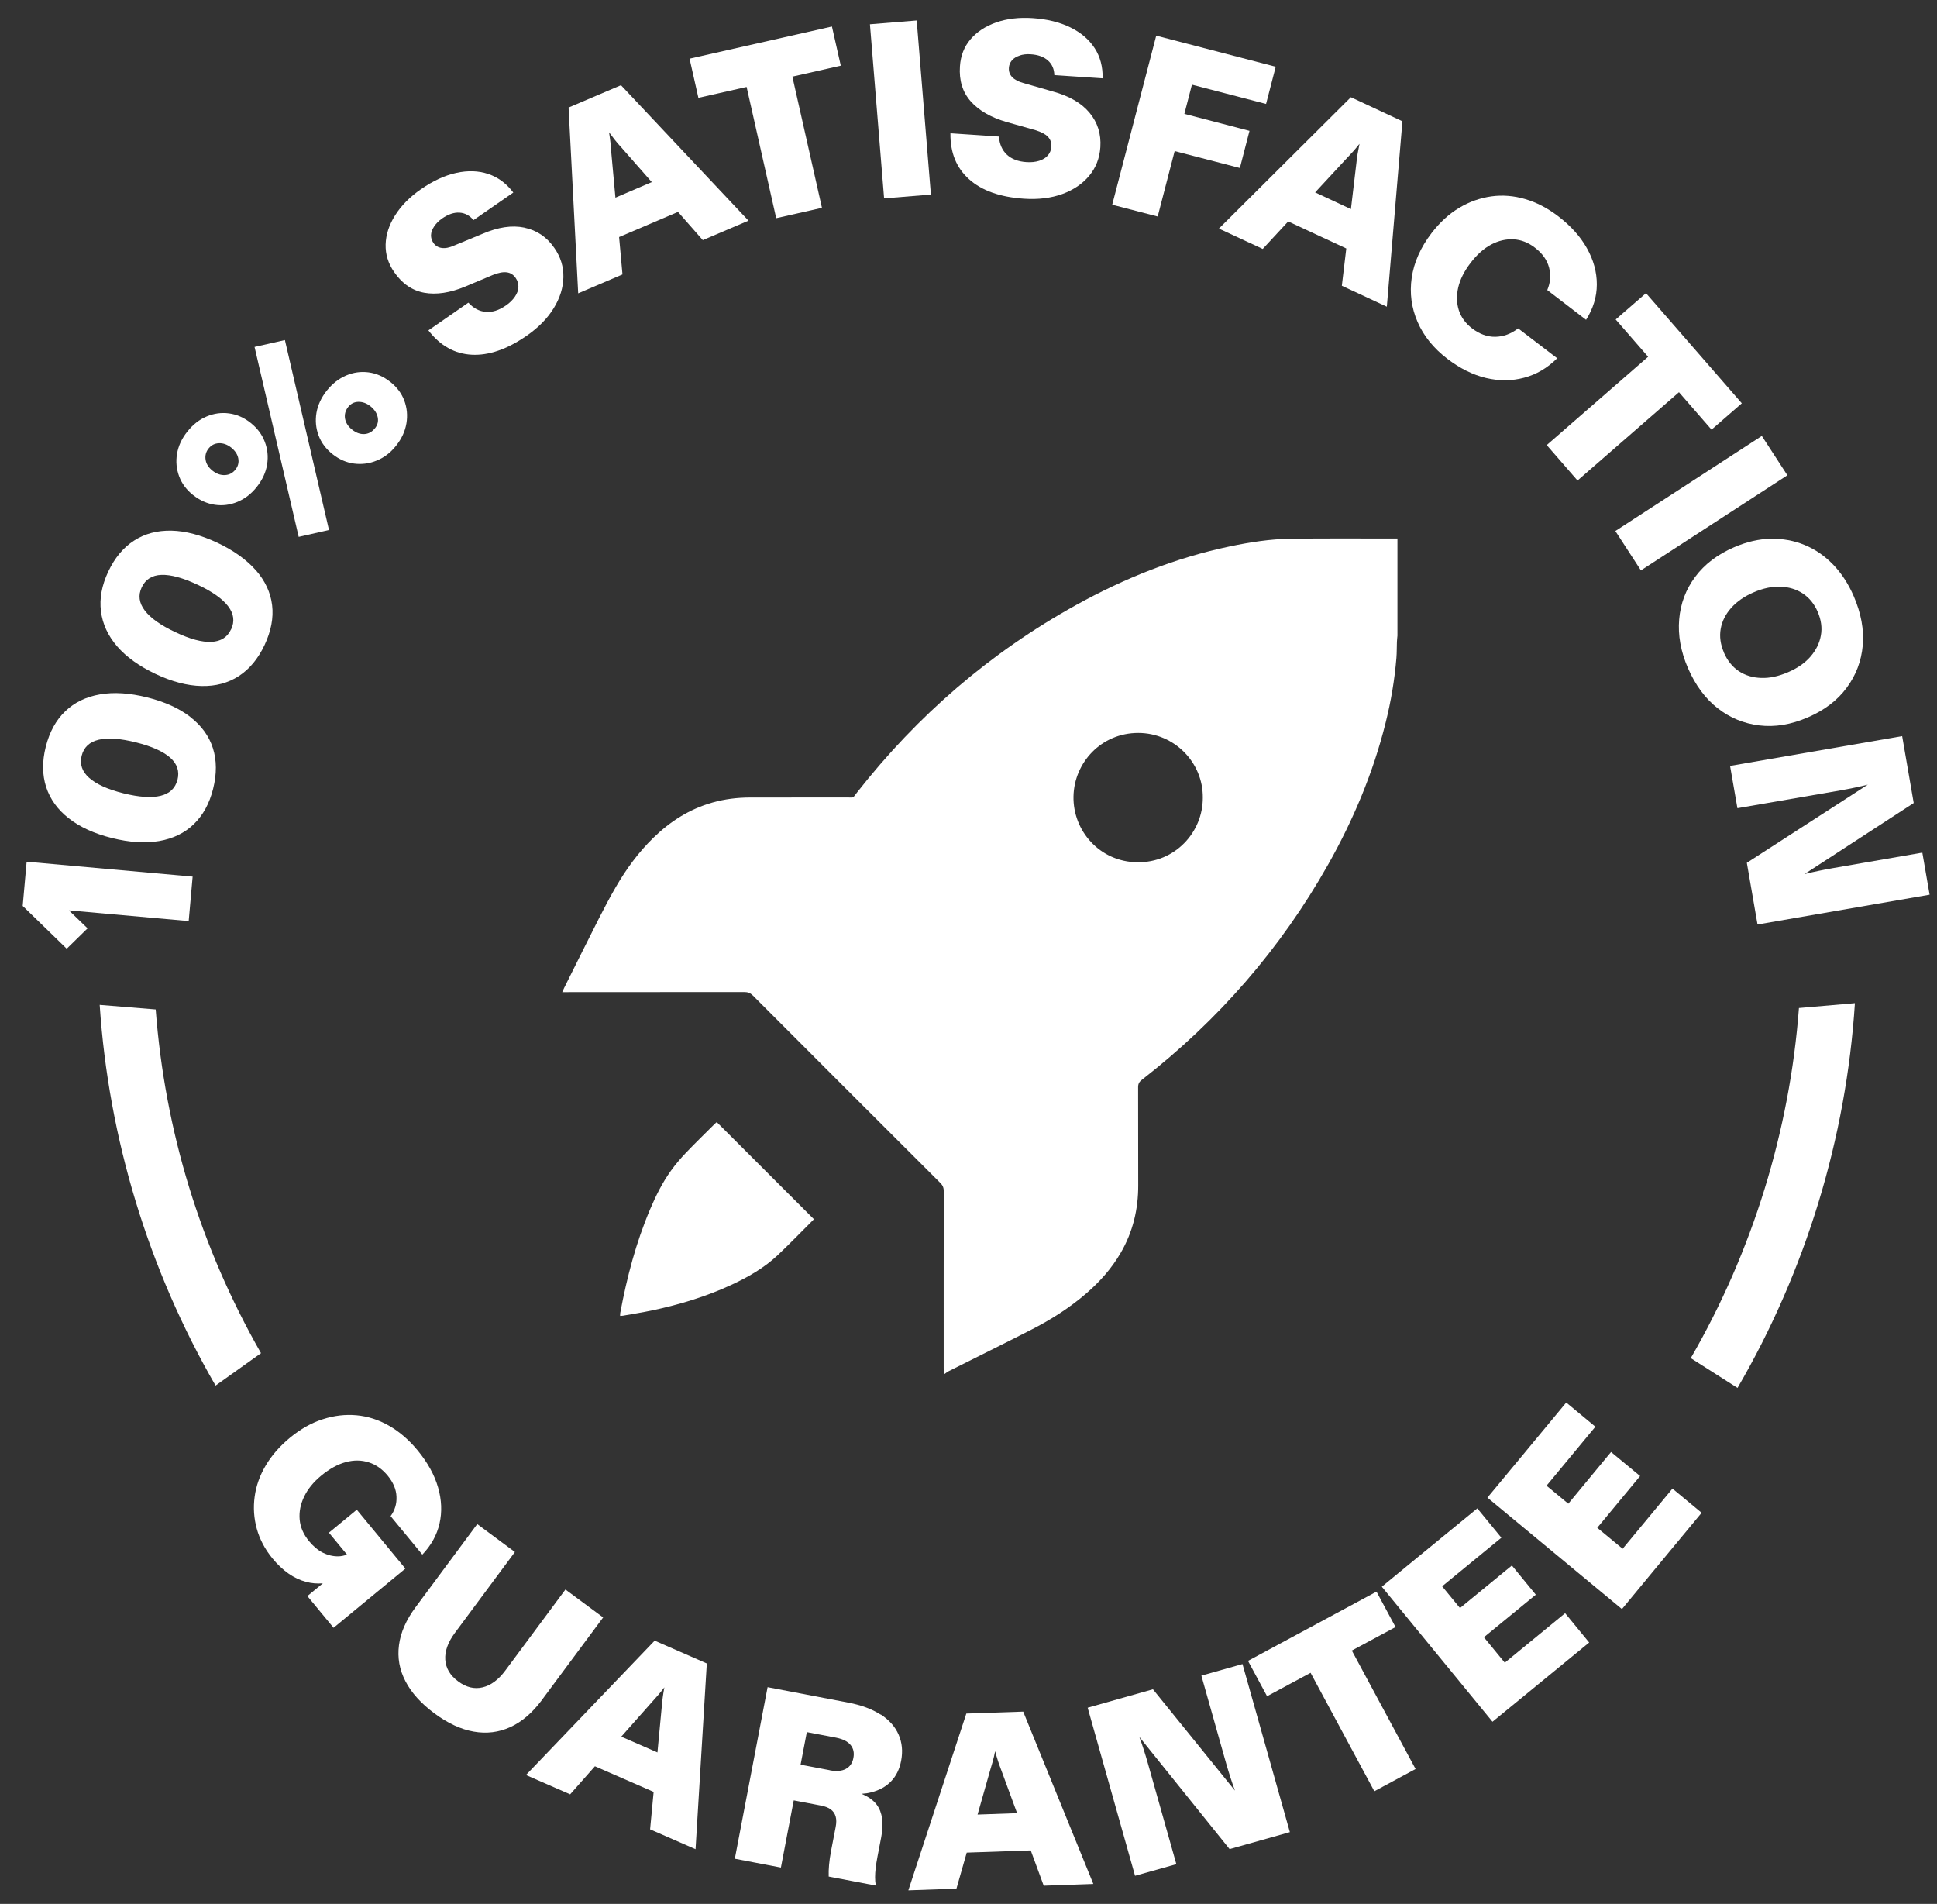
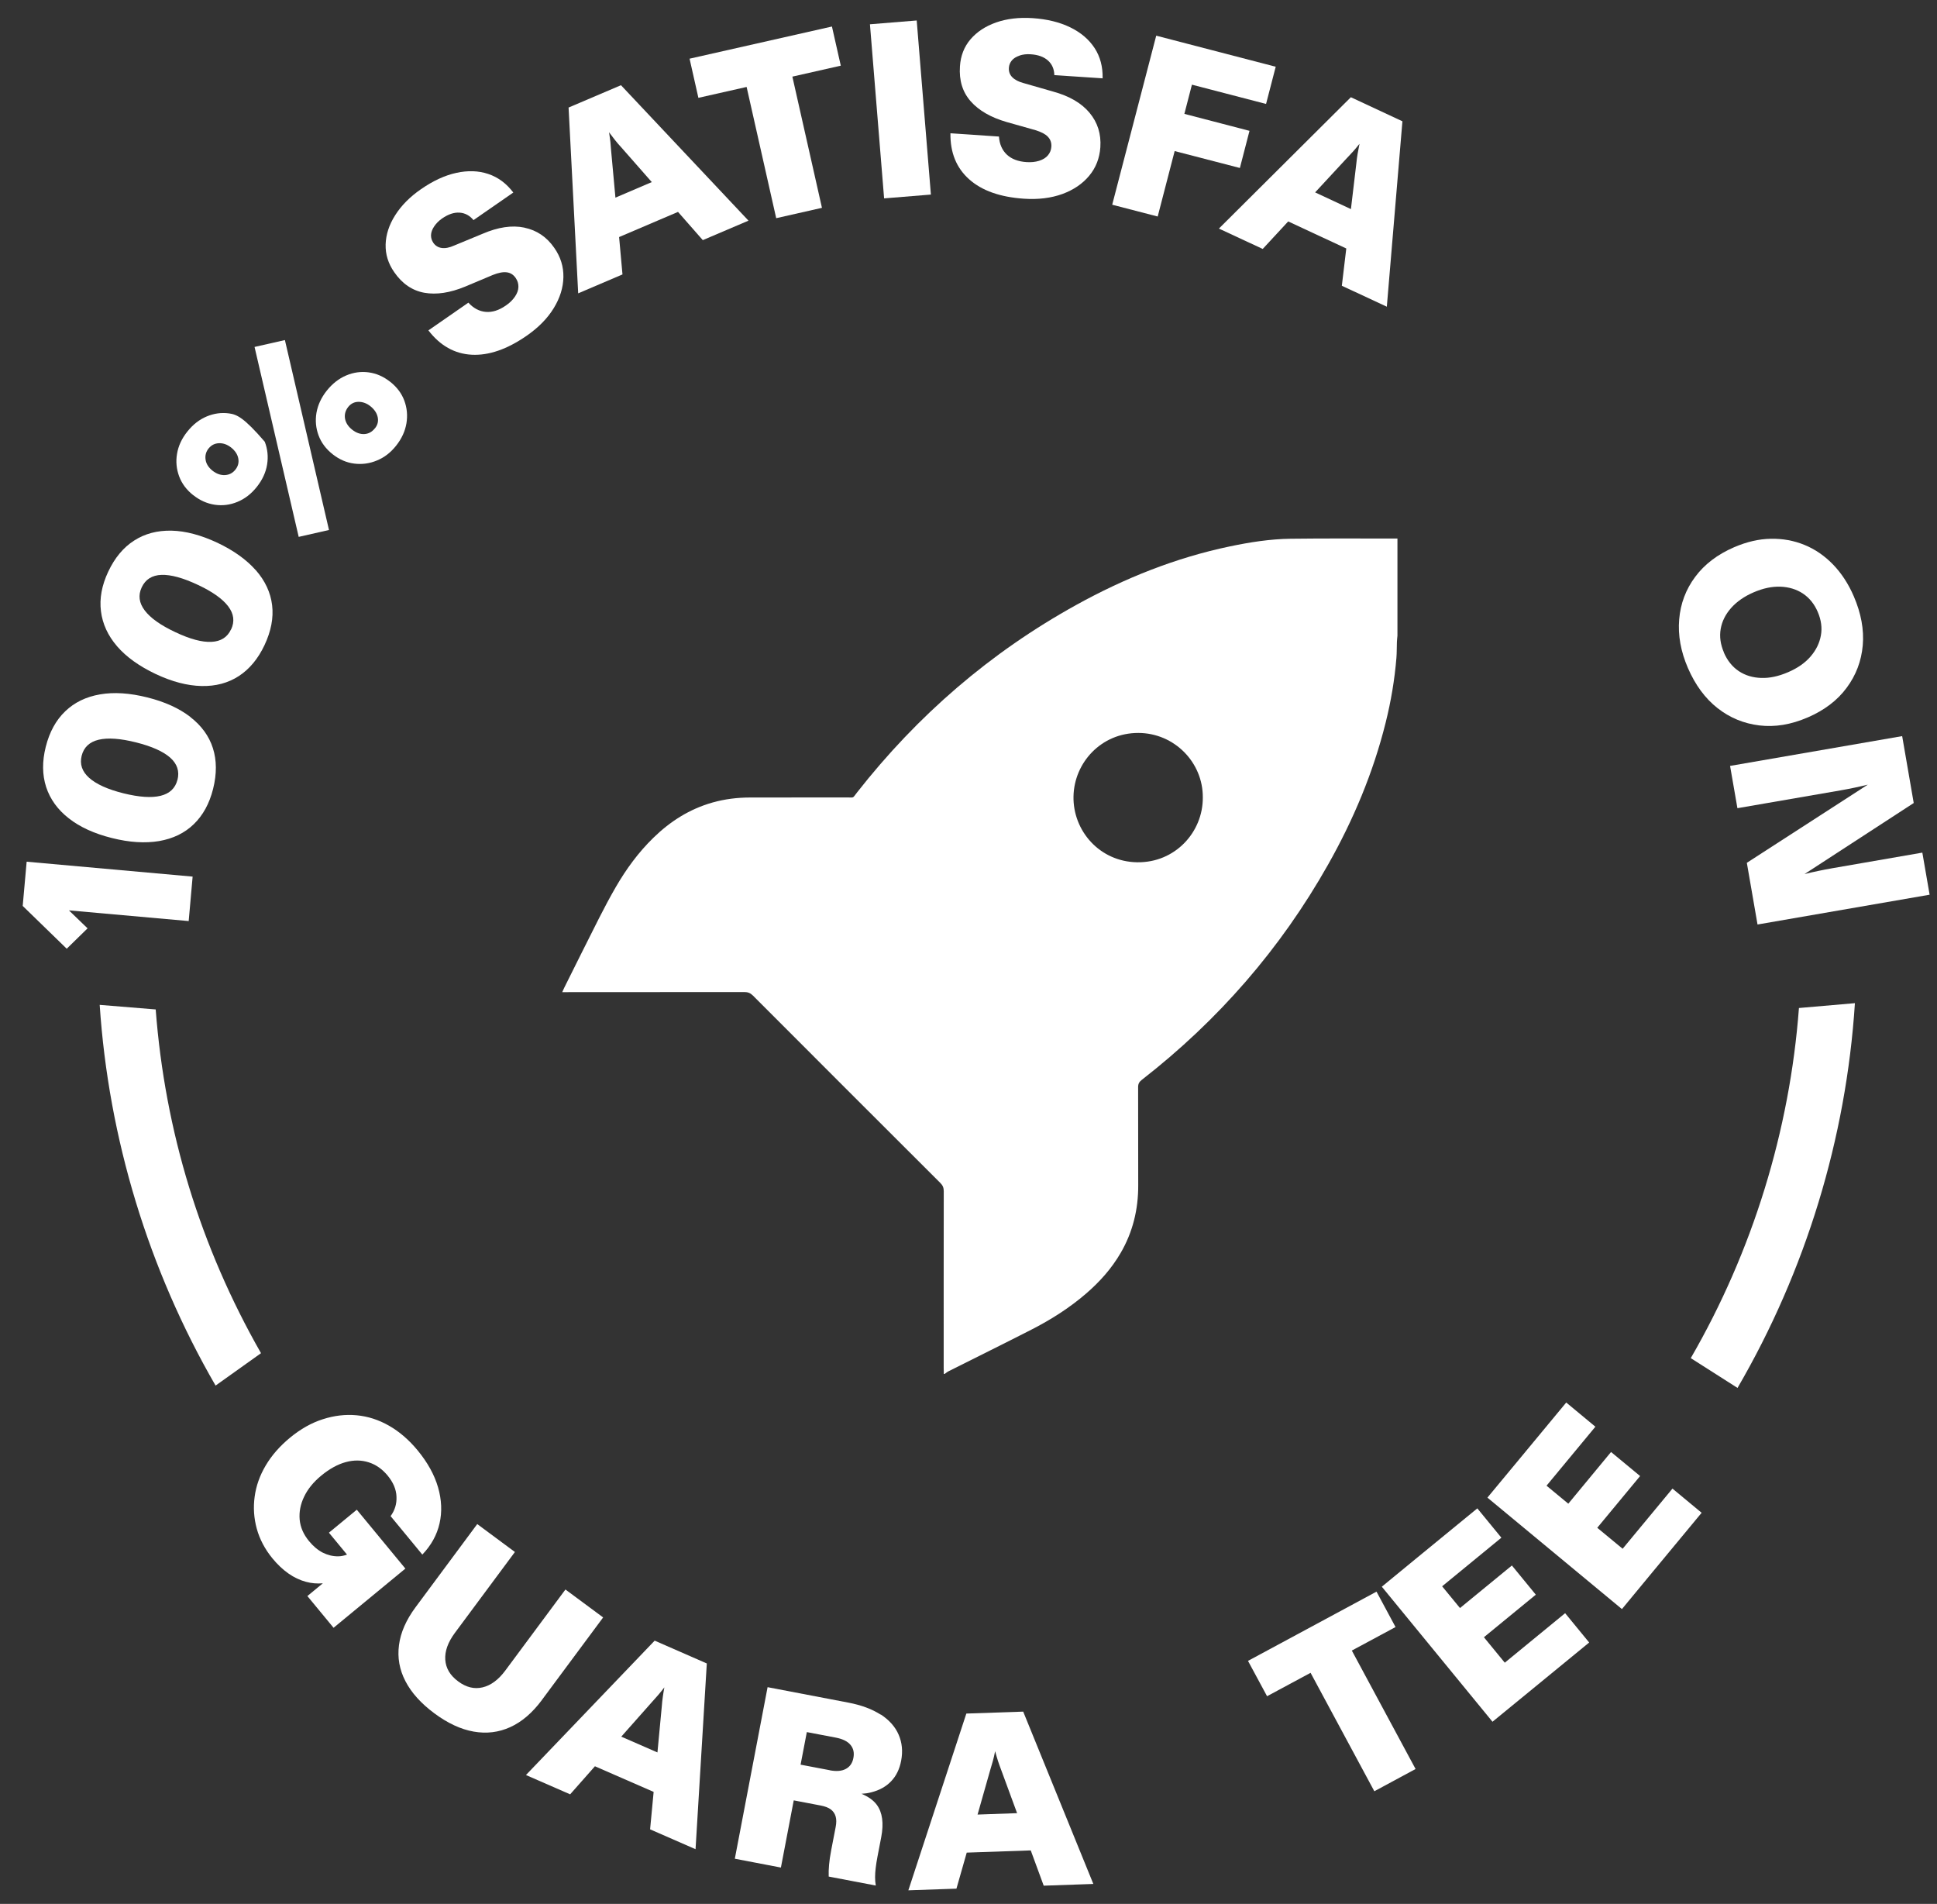
<svg xmlns="http://www.w3.org/2000/svg" fill="none" viewBox="0 0 58 57" height="57" width="58">
  <rect x="0" y="0" width="58" height="57" fill="#333333" stroke="none" />
  <path fill="white" d="M28.286 41.133H28.261C28.26 41.072 28.257 41.011 28.257 40.95C28.257 39.188 28.256 37.425 28.259 35.663C28.259 35.562 28.232 35.491 28.159 35.418C26.286 33.549 24.415 31.679 22.546 29.806C22.471 29.732 22.397 29.7 22.291 29.7C20.524 29.703 18.757 29.703 16.99 29.703C16.944 29.703 16.897 29.703 16.835 29.703C16.861 29.646 16.876 29.609 16.894 29.573C17.241 28.878 17.586 28.182 17.937 27.489C18.097 27.174 18.263 26.861 18.44 26.555C18.751 26.018 19.116 25.519 19.562 25.084C20.068 24.59 20.649 24.22 21.335 24.026C21.702 23.922 22.076 23.877 22.456 23.876C23.425 23.874 24.394 23.876 25.363 23.874C25.585 23.874 25.519 23.908 25.662 23.726C27.473 21.416 29.652 19.535 32.222 18.113C33.675 17.31 35.202 16.697 36.831 16.357C37.429 16.232 38.034 16.137 38.645 16.129C39.711 16.115 40.778 16.124 41.844 16.123V19.03C41.839 19.094 41.83 19.159 41.828 19.223C41.822 19.381 41.826 19.541 41.813 19.699C41.759 20.353 41.65 20.998 41.491 21.634C41.118 23.132 40.525 24.542 39.768 25.883C38.344 28.408 36.475 30.55 34.189 32.329C34.109 32.391 34.078 32.451 34.079 32.551C34.083 33.528 34.078 34.505 34.082 35.481C34.085 36.205 33.921 36.884 33.556 37.511C33.285 37.977 32.931 38.373 32.525 38.724C32.023 39.157 31.467 39.51 30.878 39.81C30.056 40.23 29.228 40.639 28.403 41.053C28.361 41.074 28.325 41.106 28.286 41.133ZM36.016 23.88C36.026 22.824 35.161 21.945 34.086 21.943C32.972 21.941 32.163 22.834 32.144 23.843C32.124 24.871 32.925 25.798 34.05 25.815C35.189 25.832 36.021 24.91 36.016 23.88Z" />
-   <path fill="white" d="M21.461 33.593C22.433 34.564 23.399 35.53 24.368 36.498C24.367 36.499 24.362 36.511 24.354 36.519C23.999 36.872 23.652 37.233 23.288 37.577C22.878 37.963 22.393 38.238 21.885 38.473C21.136 38.819 20.351 39.056 19.546 39.227C19.252 39.289 18.954 39.336 18.658 39.389C18.632 39.394 18.604 39.393 18.568 39.395C18.57 39.358 18.568 39.331 18.573 39.304C18.771 38.242 19.043 37.202 19.466 36.205C19.638 35.8 19.833 35.406 20.091 35.048C20.226 34.86 20.377 34.683 20.537 34.515C20.812 34.226 21.099 33.949 21.381 33.667C21.409 33.639 21.439 33.613 21.461 33.593Z" />
  <path fill="white" d="M0.68 27.122L1.998 28.403L2.622 27.793L2.064 27.255L5.65 27.575L5.768 26.244L0.798 25.798L0.68 27.122Z" />
  <path fill="white" d="M5.701 21.465C5.365 21.206 4.937 21.011 4.414 20.88C3.883 20.747 3.41 20.716 2.993 20.789C2.576 20.861 2.229 21.029 1.953 21.295C1.677 21.559 1.482 21.913 1.37 22.358C1.26 22.797 1.264 23.198 1.382 23.563C1.501 23.926 1.727 24.24 2.059 24.499C2.391 24.76 2.823 24.958 3.354 25.09C3.875 25.221 4.346 25.25 4.765 25.18C5.184 25.107 5.531 24.939 5.804 24.673C6.078 24.408 6.271 24.057 6.381 23.617C6.493 23.169 6.491 22.762 6.375 22.399C6.259 22.036 6.033 21.725 5.697 21.465H5.701ZM5.313 23.347C5.25 23.598 5.08 23.758 4.808 23.825C4.535 23.891 4.163 23.866 3.696 23.75C3.223 23.632 2.881 23.476 2.669 23.287C2.457 23.098 2.383 22.878 2.445 22.627C2.509 22.372 2.679 22.212 2.955 22.146C3.231 22.081 3.605 22.108 4.078 22.227C4.547 22.345 4.885 22.497 5.097 22.683C5.306 22.87 5.379 23.09 5.315 23.347H5.313Z" />
  <path fill="white" d="M7.66 17.072C7.38 16.755 6.998 16.481 6.511 16.25C6.015 16.018 5.556 15.896 5.133 15.887C4.71 15.879 4.338 15.976 4.016 16.184C3.695 16.389 3.435 16.701 3.24 17.116C3.047 17.526 2.975 17.921 3.023 18.3C3.07 18.68 3.232 19.031 3.508 19.351C3.784 19.67 4.17 19.946 4.666 20.181C5.152 20.409 5.608 20.529 6.033 20.538C6.459 20.548 6.83 20.448 7.15 20.241C7.469 20.033 7.727 19.724 7.92 19.315C8.117 18.896 8.194 18.498 8.148 18.118C8.102 17.74 7.941 17.392 7.662 17.072H7.66ZM6.917 18.844C6.808 19.079 6.612 19.203 6.33 19.216C6.048 19.23 5.689 19.133 5.253 18.927C4.811 18.72 4.504 18.502 4.334 18.276C4.162 18.049 4.133 17.819 4.243 17.585C4.355 17.346 4.552 17.221 4.834 17.211C5.116 17.201 5.479 17.3 5.921 17.508C6.359 17.713 6.662 17.927 6.832 18.151C7.003 18.375 7.032 18.606 6.92 18.844H6.917Z" />
-   <path fill="white" d="M5.786 14.823C5.985 14.981 6.199 15.076 6.43 15.111C6.66 15.145 6.886 15.118 7.108 15.026C7.33 14.935 7.523 14.786 7.687 14.58C7.857 14.367 7.961 14.14 7.998 13.906C8.036 13.671 8.013 13.445 7.928 13.225C7.845 13.005 7.704 12.818 7.504 12.659C7.305 12.501 7.091 12.408 6.861 12.377C6.631 12.345 6.407 12.377 6.189 12.468C5.971 12.559 5.778 12.709 5.61 12.92C5.442 13.13 5.34 13.352 5.301 13.586C5.261 13.819 5.284 14.045 5.365 14.263C5.446 14.481 5.587 14.667 5.786 14.825V14.823ZM6.247 13.426C6.328 13.325 6.432 13.273 6.558 13.269C6.685 13.265 6.805 13.308 6.919 13.397C7.04 13.493 7.112 13.603 7.135 13.725C7.158 13.848 7.129 13.96 7.048 14.061C6.967 14.163 6.863 14.217 6.735 14.223C6.606 14.229 6.484 14.186 6.365 14.093C6.245 13.997 6.174 13.887 6.156 13.763C6.137 13.64 6.166 13.526 6.247 13.424V13.426Z" />
+   <path fill="white" d="M5.786 14.823C5.985 14.981 6.199 15.076 6.43 15.111C6.66 15.145 6.886 15.118 7.108 15.026C7.33 14.935 7.523 14.786 7.687 14.58C7.857 14.367 7.961 14.14 7.998 13.906C8.036 13.671 8.013 13.445 7.928 13.225C7.305 12.501 7.091 12.408 6.861 12.377C6.631 12.345 6.407 12.377 6.189 12.468C5.971 12.559 5.778 12.709 5.61 12.92C5.442 13.13 5.34 13.352 5.301 13.586C5.261 13.819 5.284 14.045 5.365 14.263C5.446 14.481 5.587 14.667 5.786 14.825V14.823ZM6.247 13.426C6.328 13.325 6.432 13.273 6.558 13.269C6.685 13.265 6.805 13.308 6.919 13.397C7.04 13.493 7.112 13.603 7.135 13.725C7.158 13.848 7.129 13.96 7.048 14.061C6.967 14.163 6.863 14.217 6.735 14.223C6.606 14.229 6.484 14.186 6.365 14.093C6.245 13.997 6.174 13.887 6.156 13.763C6.137 13.64 6.166 13.526 6.247 13.424V13.426Z" />
  <path fill="white" d="M11.682 11.43C11.483 11.272 11.269 11.179 11.039 11.148C10.809 11.117 10.585 11.148 10.365 11.241C10.145 11.335 9.952 11.486 9.784 11.696C9.62 11.903 9.518 12.123 9.476 12.358C9.437 12.592 9.458 12.818 9.539 13.036C9.62 13.254 9.761 13.441 9.96 13.599C10.159 13.756 10.375 13.85 10.605 13.879C10.838 13.908 11.064 13.879 11.284 13.787C11.504 13.698 11.697 13.551 11.861 13.343C12.029 13.132 12.13 12.91 12.17 12.673C12.209 12.437 12.187 12.21 12.106 11.992C12.025 11.775 11.883 11.588 11.684 11.43H11.682ZM11.226 12.822C11.139 12.932 11.033 12.989 10.908 12.995C10.784 13.001 10.661 12.957 10.545 12.864C10.425 12.769 10.354 12.659 10.331 12.532C10.311 12.408 10.342 12.291 10.425 12.185C10.506 12.084 10.607 12.032 10.734 12.03C10.858 12.03 10.979 12.071 11.093 12.163C11.209 12.256 11.282 12.364 11.309 12.486C11.336 12.609 11.309 12.721 11.228 12.822H11.226Z" />
  <path fill="white" d="M7.622 10.387L8.944 16.073L9.851 15.867L8.531 10.181L7.622 10.387Z" />
  <path fill="white" d="M15.7 6.814C15.328 6.737 14.913 6.8 14.45 6.999L13.604 7.349C13.46 7.414 13.334 7.439 13.228 7.424C13.122 7.41 13.037 7.358 12.975 7.269C12.927 7.198 12.904 7.123 12.906 7.038C12.909 6.955 12.94 6.868 13 6.779C13.06 6.69 13.137 6.611 13.236 6.542C13.421 6.414 13.595 6.355 13.759 6.366C13.923 6.376 14.064 6.451 14.178 6.59L15.37 5.764C15.162 5.49 14.911 5.305 14.62 5.208C14.328 5.11 14.01 5.1 13.666 5.175C13.321 5.249 12.969 5.413 12.608 5.662C12.271 5.895 12.014 6.156 11.832 6.445C11.649 6.733 11.556 7.026 11.547 7.318C11.539 7.613 11.624 7.889 11.803 8.146C12.043 8.495 12.346 8.7 12.707 8.765C13.07 8.829 13.477 8.767 13.929 8.58L14.759 8.231C14.925 8.165 15.062 8.138 15.175 8.153C15.284 8.167 15.374 8.223 15.442 8.323C15.498 8.404 15.525 8.493 15.523 8.59C15.521 8.686 15.486 8.783 15.419 8.881C15.353 8.978 15.264 9.068 15.148 9.146C14.938 9.292 14.739 9.354 14.544 9.337C14.351 9.321 14.176 9.227 14.025 9.061L12.828 9.891C13.18 10.35 13.614 10.593 14.124 10.62C14.635 10.647 15.183 10.458 15.768 10.053C16.125 9.806 16.395 9.53 16.581 9.225C16.768 8.92 16.864 8.611 16.87 8.298C16.876 7.984 16.787 7.692 16.598 7.422C16.372 7.094 16.073 6.893 15.702 6.816L15.7 6.814Z" />
  <path fill="white" d="M17.025 3.219L17.313 8.782L18.639 8.216L18.538 7.097L20.302 6.344L21.044 7.189L22.412 6.606L18.594 2.551L17.027 3.219H17.025ZM19.515 5.452L18.428 5.917L18.301 4.532C18.295 4.443 18.287 4.352 18.278 4.259C18.268 4.165 18.253 4.066 18.237 3.96C18.301 4.047 18.361 4.126 18.419 4.198C18.477 4.271 18.538 4.342 18.598 4.406L19.517 5.452H19.515Z" />
  <path fill="white" d="M24.911 0.794L20.648 1.757L20.912 2.929L22.356 2.603L23.242 6.532L24.612 6.222L23.726 2.294L25.176 1.966L24.911 0.794Z" />
  <path fill="white" d="M27.449 0.613L26.049 0.727L26.473 5.939L27.874 5.825L27.449 0.613Z" />
  <path fill="white" d="M30.53 1.662C30.632 1.629 30.742 1.616 30.862 1.625C31.086 1.639 31.259 1.703 31.381 1.813C31.503 1.923 31.566 2.069 31.57 2.249L33.016 2.345C33.024 2 32.944 1.699 32.778 1.442C32.609 1.183 32.369 0.977 32.051 0.821C31.734 0.666 31.358 0.572 30.92 0.543C30.514 0.516 30.148 0.56 29.827 0.672C29.505 0.786 29.25 0.954 29.059 1.178C28.868 1.402 28.764 1.672 28.744 1.986C28.715 2.409 28.822 2.758 29.067 3.034C29.31 3.309 29.667 3.515 30.138 3.652L31.005 3.897C31.175 3.949 31.3 4.013 31.377 4.094C31.454 4.175 31.489 4.274 31.481 4.393C31.474 4.492 31.439 4.579 31.377 4.652C31.315 4.725 31.227 4.779 31.115 4.814C31.003 4.849 30.877 4.862 30.738 4.853C30.485 4.837 30.287 4.76 30.146 4.627C30.005 4.492 29.928 4.314 29.912 4.088L28.459 3.99C28.451 4.569 28.638 5.028 29.02 5.368C29.401 5.708 29.947 5.901 30.659 5.949C31.09 5.978 31.474 5.93 31.811 5.808C32.145 5.685 32.414 5.503 32.614 5.262C32.815 5.021 32.925 4.737 32.948 4.409C32.975 4.011 32.867 3.668 32.624 3.376C32.381 3.085 32.018 2.874 31.532 2.741L30.651 2.488C30.499 2.448 30.385 2.388 30.31 2.311C30.235 2.235 30.202 2.141 30.209 2.031C30.215 1.946 30.244 1.874 30.298 1.809C30.352 1.745 30.431 1.697 30.532 1.664L30.53 1.662Z" />
  <path fill="white" d="M37.126 5.029L37.414 3.917L35.464 3.409L35.69 2.535L37.91 3.112L38.199 1.998L35.571 1.315L34.621 1.068L33.303 6.129L34.665 6.482L35.173 4.523L37.126 5.029Z" />
  <path fill="white" d="M36.502 6.845L37.81 7.453L38.573 6.629L40.312 7.439L40.179 8.555L41.526 9.182L41.993 3.631L40.449 2.911L36.5 6.841L36.502 6.845ZM40.707 4.312C40.686 4.417 40.667 4.515 40.651 4.606C40.636 4.698 40.623 4.789 40.615 4.878L40.451 6.26L39.379 5.76L40.323 4.741C40.385 4.677 40.447 4.61 40.511 4.54C40.574 4.469 40.638 4.393 40.705 4.309L40.707 4.312Z" />
-   <path fill="white" d="M45.457 9.832C45.245 9.996 45.017 10.079 44.776 10.083C44.535 10.087 44.301 10.002 44.077 9.83C43.884 9.683 43.751 9.502 43.682 9.288C43.614 9.075 43.608 8.848 43.664 8.606C43.72 8.363 43.844 8.118 44.035 7.869C44.226 7.62 44.431 7.437 44.651 7.321C44.871 7.205 45.096 7.153 45.322 7.165C45.548 7.178 45.762 7.261 45.963 7.417C46.185 7.587 46.324 7.784 46.384 8.01C46.442 8.236 46.426 8.46 46.33 8.684L47.492 9.575C47.706 9.236 47.814 8.884 47.814 8.514C47.814 8.145 47.716 7.784 47.517 7.431C47.32 7.078 47.029 6.757 46.65 6.468C46.336 6.23 46.011 6.059 45.67 5.96C45.33 5.86 44.992 5.833 44.656 5.879C44.319 5.927 43.998 6.039 43.695 6.221C43.39 6.402 43.114 6.655 42.865 6.979C42.535 7.41 42.338 7.857 42.271 8.315C42.205 8.776 42.263 9.216 42.446 9.637C42.628 10.058 42.927 10.428 43.342 10.745C43.718 11.031 44.102 11.222 44.494 11.316C44.886 11.409 45.268 11.407 45.635 11.309C46.004 11.212 46.334 11.019 46.627 10.726L45.459 9.832H45.457Z" />
-   <path fill="white" d="M51.249 12.863L52.156 12.074L49.286 8.777L48.379 9.565L49.35 10.681L46.314 13.325L47.236 14.386L50.274 11.742L51.249 12.863Z" />
-   <path fill="white" d="M52.755 13.051L48.369 15.898L49.134 17.077L53.52 14.229L52.755 13.051Z" />
  <path fill="white" d="M54.129 21.479C54.627 21.263 55.017 20.969 55.295 20.591C55.575 20.215 55.735 19.792 55.777 19.321C55.818 18.85 55.727 18.362 55.509 17.854C55.347 17.478 55.139 17.161 54.888 16.901C54.637 16.642 54.353 16.445 54.033 16.314C53.714 16.183 53.376 16.123 53.021 16.13C52.666 16.136 52.301 16.221 51.925 16.383C51.427 16.599 51.039 16.893 50.759 17.271C50.479 17.646 50.319 18.072 50.28 18.545C50.24 19.018 50.327 19.504 50.543 20.002C50.763 20.508 51.058 20.909 51.427 21.199C51.797 21.49 52.216 21.662 52.681 21.718C53.147 21.774 53.629 21.695 54.127 21.479H54.129ZM51.62 19.535C51.516 19.292 51.483 19.058 51.523 18.829C51.562 18.601 51.668 18.391 51.836 18.201C52.006 18.01 52.23 17.854 52.508 17.734C52.793 17.611 53.06 17.555 53.313 17.564C53.567 17.574 53.791 17.642 53.984 17.769C54.177 17.898 54.326 18.08 54.428 18.317C54.532 18.559 54.565 18.796 54.523 19.024C54.482 19.255 54.378 19.464 54.214 19.655C54.05 19.846 53.826 20.002 53.542 20.124C53.257 20.247 52.99 20.305 52.737 20.296C52.483 20.288 52.261 20.222 52.066 20.093C51.873 19.964 51.722 19.778 51.616 19.531L51.62 19.535Z" />
  <path fill="white" d="M57.561 25.526L54.867 25.993C54.724 26.018 54.585 26.045 54.446 26.074C54.307 26.103 54.17 26.134 54.033 26.168L57.303 24.041L56.957 22.038L51.804 22.93L52.024 24.196L55.108 23.663C55.251 23.638 55.39 23.611 55.529 23.582C55.668 23.553 55.801 23.522 55.928 23.491L52.306 25.831L52.626 27.678L57.779 26.786L57.561 25.526Z" />
  <path fill="white" d="M10.685 45.197L9.849 45.886L10.391 46.542C10.3 46.575 10.21 46.594 10.119 46.594C9.961 46.594 9.81 46.556 9.662 46.482C9.515 46.405 9.378 46.291 9.252 46.137C9.088 45.938 8.994 45.724 8.973 45.494C8.953 45.266 8.996 45.037 9.106 44.809C9.214 44.581 9.386 44.369 9.621 44.176C9.87 43.971 10.117 43.836 10.358 43.772C10.598 43.707 10.827 43.711 11.042 43.78C11.256 43.848 11.445 43.981 11.607 44.176C11.775 44.38 11.864 44.589 11.872 44.805C11.883 45.021 11.823 45.216 11.696 45.39L12.646 46.542C12.91 46.266 13.082 45.957 13.161 45.61C13.24 45.264 13.225 44.903 13.117 44.529C13.008 44.153 12.804 43.784 12.503 43.419C12.246 43.108 11.962 42.863 11.65 42.684C11.339 42.506 11.015 42.402 10.679 42.371C10.345 42.34 10.007 42.379 9.667 42.489C9.326 42.597 9 42.782 8.685 43.041C8.378 43.294 8.135 43.572 7.957 43.873C7.778 44.174 7.668 44.487 7.625 44.809C7.581 45.133 7.602 45.452 7.689 45.768C7.776 46.083 7.932 46.38 8.16 46.658C8.465 47.027 8.799 47.26 9.162 47.357C9.332 47.403 9.501 47.416 9.667 47.401L9.204 47.783L9.988 48.733L12.138 46.961L10.683 45.197H10.685Z" />
  <path fill="white" d="M16.221 50.901L18.06 48.423L16.931 47.587L15.132 50.011C14.925 50.291 14.696 50.459 14.449 50.517C14.202 50.575 13.957 50.517 13.717 50.336C13.476 50.158 13.35 49.942 13.333 49.689C13.316 49.436 13.412 49.168 13.619 48.888L15.418 46.464L14.29 45.628L12.443 48.118C12.161 48.498 11.995 48.876 11.947 49.251C11.897 49.627 11.961 49.988 12.14 50.332C12.318 50.677 12.607 50.998 13.007 51.295C13.408 51.592 13.8 51.774 14.184 51.841C14.568 51.909 14.933 51.864 15.277 51.708C15.622 51.552 15.937 51.283 16.224 50.899L16.221 50.901Z" />
  <path fill="white" d="M15.75 53.142L17.072 53.719L17.814 52.879L19.572 53.646L19.466 54.767L20.827 55.362L21.164 49.801L19.603 49.118L15.75 53.14V53.142ZM19.894 50.511C19.875 50.617 19.858 50.716 19.846 50.807C19.833 50.899 19.823 50.99 19.817 51.079L19.686 52.465L18.603 51.992L19.524 50.953C19.584 50.886 19.647 50.818 19.707 50.747C19.767 50.677 19.831 50.598 19.896 50.513L19.894 50.511Z" />
  <path fill="white" d="M26.369 51.333C26.113 51.167 25.794 51.049 25.406 50.974L22.984 50.511L22.003 55.647L23.383 55.911L23.767 53.9L24.574 54.054C24.707 54.079 24.806 54.118 24.879 54.172C24.949 54.226 24.997 54.297 25.022 54.382C25.047 54.467 25.047 54.575 25.022 54.701L24.889 55.39C24.856 55.562 24.835 55.708 24.825 55.83C24.814 55.952 24.81 56.069 24.814 56.181L26.224 56.45C26.209 56.367 26.203 56.282 26.203 56.199C26.203 56.116 26.209 56.025 26.221 55.925C26.232 55.826 26.25 55.716 26.273 55.593L26.387 55C26.466 54.585 26.423 54.261 26.253 54.031C26.155 53.898 26.002 53.79 25.796 53.703C25.898 53.697 25.995 53.684 26.089 53.659C26.334 53.597 26.533 53.487 26.684 53.327C26.836 53.17 26.935 52.964 26.983 52.715C27.037 52.431 27.012 52.172 26.908 51.933C26.805 51.694 26.624 51.493 26.371 51.327L26.369 51.333ZM24.846 52.997L23.972 52.831L24.159 51.856L25.032 52.022C25.234 52.062 25.377 52.132 25.466 52.238C25.555 52.344 25.584 52.474 25.553 52.632C25.524 52.784 25.45 52.892 25.327 52.958C25.205 53.024 25.045 53.037 24.844 52.999L24.846 52.997Z" />
  <path fill="white" d="M28.936 51.299L27.199 56.593L28.639 56.543L28.947 55.464L30.864 55.398L31.252 56.454L32.738 56.402L30.638 51.243L28.936 51.301V51.299ZM29.272 54.323L29.652 52.986C29.679 52.901 29.704 52.812 29.729 52.723C29.754 52.631 29.777 52.534 29.797 52.428C29.826 52.532 29.853 52.627 29.882 52.717C29.912 52.806 29.941 52.891 29.974 52.976L30.455 54.283L29.272 54.325V54.323Z" />
-   <path fill="white" d="M35.973 50.165L36.716 52.797C36.756 52.936 36.797 53.073 36.841 53.208C36.884 53.342 36.93 53.475 36.978 53.608L34.523 50.574L32.568 51.126L33.987 56.158L35.224 55.81L34.373 52.797C34.334 52.658 34.292 52.521 34.249 52.386C34.205 52.251 34.162 52.122 34.116 52L36.818 55.359L38.623 54.851L37.204 49.819L35.975 50.165H35.973Z" />
  <path fill="white" d="M41.787 48.711L41.217 47.651L37.369 49.724L37.94 50.782L39.243 50.081L41.152 53.627L42.387 52.961L40.478 49.415L41.787 48.711Z" />
  <path fill="white" d="M46.865 48.296L45.058 49.778L44.433 49.016L45.987 47.742L45.271 46.868L43.717 48.142L43.182 47.491L44.956 46.036L44.236 45.158L42.462 46.611L41.376 47.503L44.69 51.546L45.778 50.655L47.585 49.174L46.865 48.296Z" />
  <path fill="white" d="M50.952 45.29L50.079 44.566L48.587 46.367L47.827 45.739L49.11 44.19L48.24 43.47L46.96 45.018L46.308 44.479L47.771 42.713L46.898 41.989L45.435 43.755L44.538 44.836L48.566 48.173L49.46 47.091L50.952 45.29Z" />
  <path fill="white" d="M53.866 30.18C53.59 33.857 52.474 37.468 50.627 40.66L52.027 41.552C54.069 38.047 55.281 34.079 55.542 30.033L53.866 30.178V30.18Z" />
  <path fill="white" d="M7.816 40.513C6 37.33 4.94 33.871 4.662 30.221L2.985 30.084C3.251 34.084 4.446 38.011 6.455 41.482L7.814 40.513H7.816Z" />
</svg>